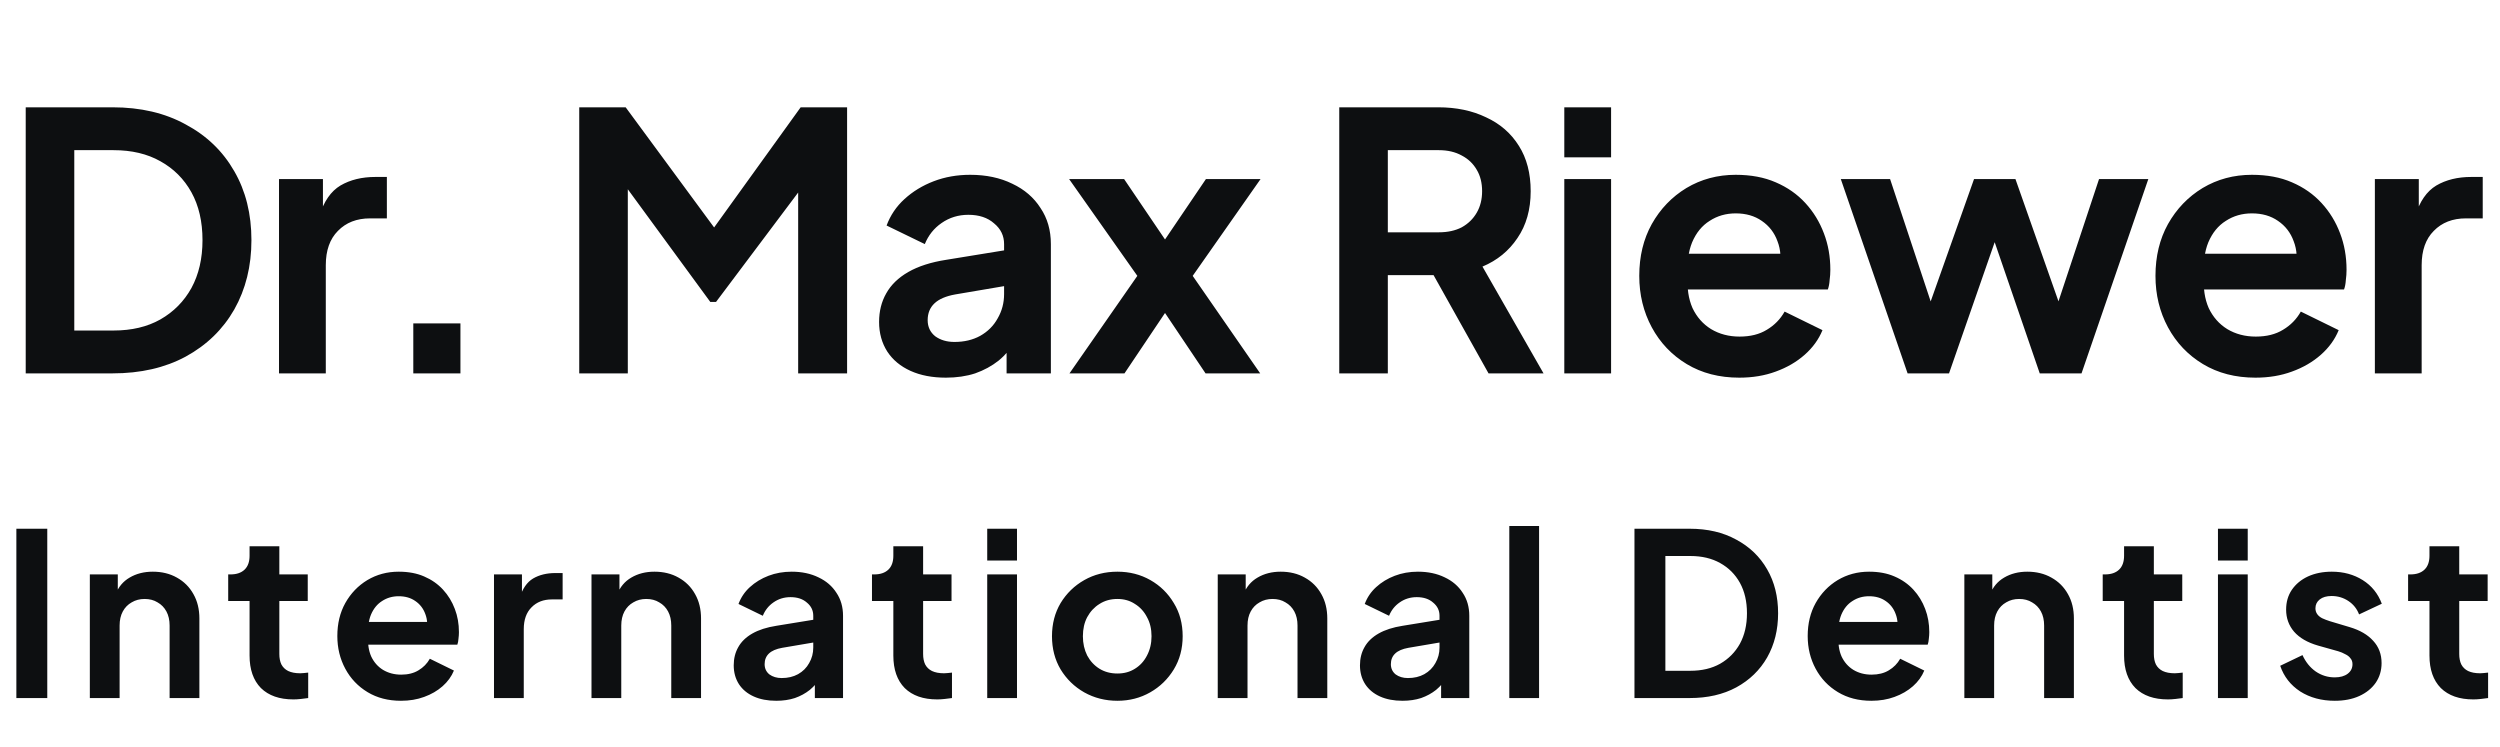
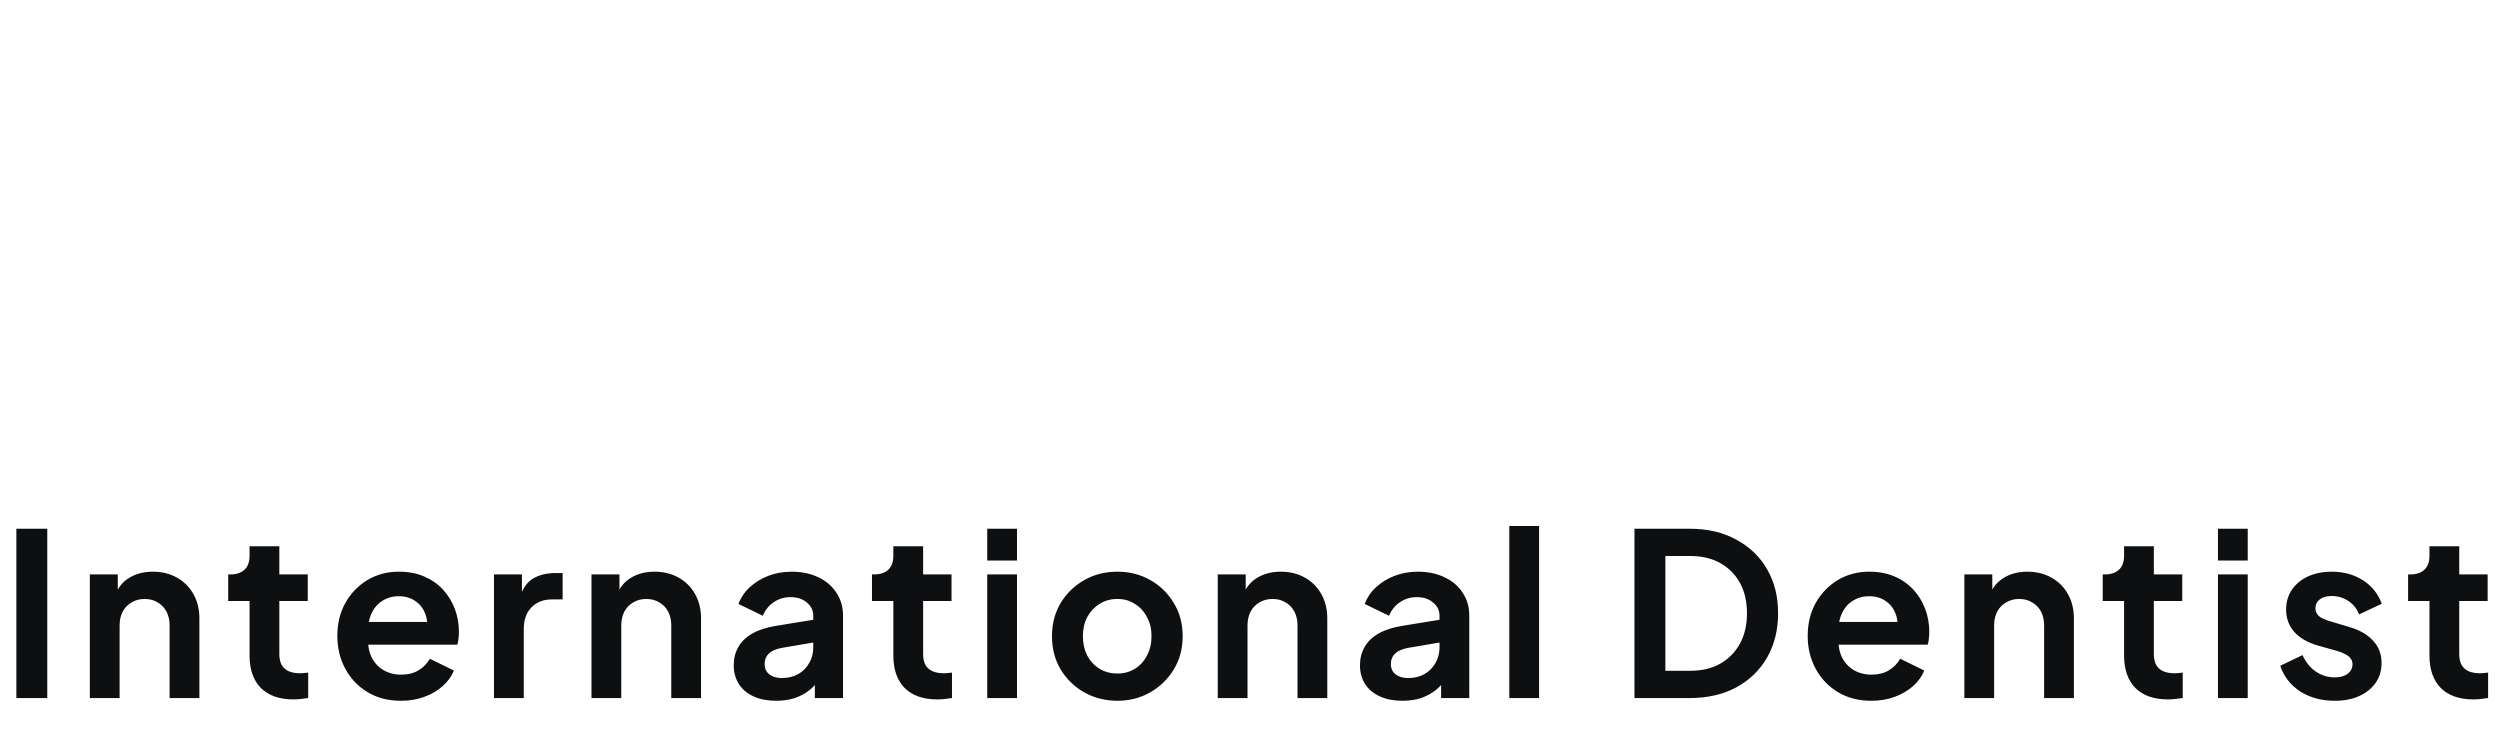
<svg xmlns="http://www.w3.org/2000/svg" width="154" height="46" viewBox="0 0 154 46" fill="none">
-   <path d="M1.584 23V6.61H6.93C8.661 6.61 10.164 6.962 11.44 7.666C12.731 8.355 13.728 9.316 14.432 10.548C15.136 11.765 15.488 13.181 15.488 14.794C15.488 16.393 15.136 17.815 14.432 19.062C13.728 20.294 12.731 21.262 11.44 21.966C10.164 22.655 8.661 23 6.93 23H1.584ZM4.576 20.36H6.996C8.111 20.36 9.071 20.133 9.878 19.678C10.699 19.209 11.337 18.563 11.792 17.742C12.247 16.906 12.474 15.923 12.474 14.794C12.474 13.65 12.247 12.667 11.792 11.846C11.337 11.025 10.699 10.387 9.878 9.932C9.071 9.477 8.111 9.25 6.996 9.25H4.576V20.36ZM17.187 23V11.032H19.893V13.694L19.673 13.298C19.952 12.403 20.384 11.78 20.971 11.428C21.573 11.076 22.291 10.9 23.127 10.9H23.831V13.452H22.797C21.976 13.452 21.316 13.709 20.817 14.222C20.319 14.721 20.069 15.425 20.069 16.334V23H17.187ZM25.459 23V19.92H28.363V23H25.459ZM35.681 23V6.61H38.541L44.679 14.948H43.315L49.321 6.61H52.181V23H49.167V10.02L50.333 10.306L44.107 18.6H43.755L37.683 10.306L38.673 10.02V23H35.681ZM58.266 23.264C57.43 23.264 56.704 23.125 56.088 22.846C55.472 22.567 54.995 22.171 54.658 21.658C54.321 21.13 54.152 20.521 54.152 19.832C54.152 19.172 54.299 18.585 54.592 18.072C54.886 17.544 55.34 17.104 55.956 16.752C56.572 16.4 57.349 16.151 58.288 16.004L62.204 15.366V17.566L58.838 18.138C58.266 18.241 57.841 18.424 57.562 18.688C57.283 18.952 57.144 19.297 57.144 19.722C57.144 20.133 57.298 20.463 57.606 20.712C57.929 20.947 58.325 21.064 58.794 21.064C59.395 21.064 59.923 20.939 60.378 20.69C60.847 20.426 61.207 20.067 61.456 19.612C61.72 19.157 61.852 18.659 61.852 18.116V15.036C61.852 14.523 61.647 14.097 61.236 13.76C60.84 13.408 60.312 13.232 59.652 13.232C59.036 13.232 58.486 13.401 58.002 13.738C57.533 14.061 57.188 14.493 56.968 15.036L54.614 13.892C54.849 13.261 55.215 12.719 55.714 12.264C56.227 11.795 56.829 11.428 57.518 11.164C58.208 10.9 58.956 10.768 59.762 10.768C60.745 10.768 61.61 10.951 62.358 11.318C63.106 11.67 63.685 12.169 64.096 12.814C64.522 13.445 64.734 14.185 64.734 15.036V23H62.006V20.954L62.622 20.91C62.314 21.423 61.947 21.856 61.522 22.208C61.097 22.545 60.613 22.809 60.07 23C59.528 23.176 58.926 23.264 58.266 23.264ZM65.88 23L70.06 16.994L65.858 11.032H69.246L72.524 15.872H71.006L74.284 11.032H77.65L73.47 16.994L77.628 23H74.262L71.028 18.182H72.502L69.268 23H65.88ZM82.498 23V6.61H88.592C89.706 6.61 90.689 6.815 91.54 7.226C92.405 7.622 93.08 8.209 93.564 8.986C94.048 9.749 94.29 10.68 94.29 11.78C94.29 12.909 94.018 13.87 93.476 14.662C92.948 15.454 92.229 16.041 91.32 16.422L95.082 23H91.694L87.668 15.806L89.604 16.95H85.49V23H82.498ZM85.49 14.31H88.636C89.178 14.31 89.648 14.207 90.044 14.002C90.44 13.782 90.748 13.481 90.968 13.1C91.188 12.719 91.298 12.279 91.298 11.78C91.298 11.267 91.188 10.827 90.968 10.46C90.748 10.079 90.44 9.785 90.044 9.58C89.648 9.36 89.178 9.25 88.636 9.25H85.49V14.31ZM96.361 23V11.032H99.243V23H96.361ZM96.361 9.69V6.61H99.243V9.69H96.361ZM107.139 23.264C105.907 23.264 104.829 22.985 103.905 22.428C102.981 21.871 102.263 21.115 101.749 20.162C101.236 19.209 100.979 18.153 100.979 16.994C100.979 15.791 101.236 14.728 101.749 13.804C102.277 12.865 102.989 12.125 103.883 11.582C104.793 11.039 105.805 10.768 106.919 10.768C107.858 10.768 108.679 10.922 109.383 11.23C110.102 11.538 110.711 11.963 111.209 12.506C111.708 13.049 112.089 13.672 112.353 14.376C112.617 15.065 112.749 15.813 112.749 16.62C112.749 16.825 112.735 17.038 112.705 17.258C112.691 17.478 112.654 17.669 112.595 17.83H103.355V15.63H110.967L109.603 16.664C109.735 15.989 109.699 15.388 109.493 14.86C109.303 14.332 108.98 13.914 108.525 13.606C108.085 13.298 107.55 13.144 106.919 13.144C106.318 13.144 105.783 13.298 105.313 13.606C104.844 13.899 104.485 14.339 104.235 14.926C104.001 15.498 103.913 16.195 103.971 17.016C103.913 17.749 104.008 18.402 104.257 18.974C104.521 19.531 104.903 19.964 105.401 20.272C105.915 20.58 106.501 20.734 107.161 20.734C107.821 20.734 108.379 20.595 108.833 20.316C109.303 20.037 109.669 19.663 109.933 19.194L112.265 20.338C112.031 20.91 111.664 21.416 111.165 21.856C110.667 22.296 110.073 22.641 109.383 22.89C108.709 23.139 107.961 23.264 107.139 23.264ZM117.508 23L113.394 11.032H116.43L119.444 20.118L118.388 20.096L121.6 11.032H124.152L127.342 20.096L126.286 20.118L129.3 11.032H132.336L128.222 23H125.648L122.392 13.518H123.36L120.06 23H117.508ZM138.937 23.264C137.705 23.264 136.627 22.985 135.703 22.428C134.779 21.871 134.061 21.115 133.547 20.162C133.034 19.209 132.777 18.153 132.777 16.994C132.777 15.791 133.034 14.728 133.547 13.804C134.075 12.865 134.787 12.125 135.681 11.582C136.591 11.039 137.603 10.768 138.717 10.768C139.656 10.768 140.477 10.922 141.181 11.23C141.9 11.538 142.509 11.963 143.007 12.506C143.506 13.049 143.887 13.672 144.151 14.376C144.415 15.065 144.547 15.813 144.547 16.62C144.547 16.825 144.533 17.038 144.503 17.258C144.489 17.478 144.452 17.669 144.393 17.83H135.153V15.63H142.765L141.401 16.664C141.533 15.989 141.497 15.388 141.291 14.86C141.101 14.332 140.778 13.914 140.323 13.606C139.883 13.298 139.348 13.144 138.717 13.144C138.116 13.144 137.581 13.298 137.111 13.606C136.642 13.899 136.283 14.339 136.033 14.926C135.799 15.498 135.711 16.195 135.769 17.016C135.711 17.749 135.806 18.402 136.055 18.974C136.319 19.531 136.701 19.964 137.199 20.272C137.713 20.58 138.299 20.734 138.959 20.734C139.619 20.734 140.177 20.595 140.631 20.316C141.101 20.037 141.467 19.663 141.731 19.194L144.063 20.338C143.829 20.91 143.462 21.416 142.963 21.856C142.465 22.296 141.871 22.641 141.181 22.89C140.507 23.139 139.759 23.264 138.937 23.264ZM146.292 23V11.032H148.998V13.694L148.778 13.298C149.057 12.403 149.489 11.78 150.076 11.428C150.677 11.076 151.396 10.9 152.232 10.9H152.936V13.452H151.902C151.081 13.452 150.421 13.709 149.922 14.222C149.423 14.721 149.174 15.425 149.174 16.334V23H146.292Z" fill="#0D0F11" />
  <path d="M1.008 43V32.57H2.912V43H1.008ZM5.534 43V35.384H7.256V36.882L7.116 36.616C7.293 36.159 7.583 35.813 7.984 35.58C8.395 35.337 8.871 35.216 9.412 35.216C9.972 35.216 10.467 35.337 10.896 35.58C11.335 35.823 11.675 36.163 11.918 36.602C12.161 37.031 12.282 37.531 12.282 38.1V43H10.448V38.534C10.448 38.198 10.383 37.909 10.252 37.666C10.121 37.423 9.939 37.237 9.706 37.106C9.482 36.966 9.216 36.896 8.908 36.896C8.609 36.896 8.343 36.966 8.11 37.106C7.877 37.237 7.695 37.423 7.564 37.666C7.433 37.909 7.368 38.198 7.368 38.534V43H5.534ZM18.075 43.084C17.216 43.084 16.549 42.851 16.073 42.384C15.606 41.908 15.373 41.241 15.373 40.382V37.022H14.057V35.384H14.197C14.57 35.384 14.86 35.286 15.065 35.09C15.27 34.894 15.373 34.609 15.373 34.236V33.648H17.207V35.384H18.957V37.022H17.207V40.284C17.207 40.536 17.249 40.751 17.333 40.928C17.426 41.105 17.566 41.241 17.753 41.334C17.949 41.427 18.196 41.474 18.495 41.474C18.56 41.474 18.635 41.469 18.719 41.46C18.812 41.451 18.901 41.441 18.985 41.432V43C18.854 43.019 18.705 43.037 18.537 43.056C18.369 43.075 18.215 43.084 18.075 43.084ZM24.7 43.168C23.916 43.168 23.23 42.991 22.642 42.636C22.054 42.281 21.596 41.801 21.27 41.194C20.943 40.587 20.78 39.915 20.78 39.178C20.78 38.413 20.943 37.736 21.27 37.148C21.606 36.551 22.058 36.079 22.628 35.734C23.206 35.389 23.851 35.216 24.56 35.216C25.157 35.216 25.68 35.314 26.128 35.51C26.585 35.706 26.973 35.977 27.29 36.322C27.607 36.667 27.85 37.064 28.018 37.512C28.186 37.951 28.27 38.427 28.27 38.94C28.27 39.071 28.261 39.206 28.242 39.346C28.233 39.486 28.209 39.607 28.172 39.71H22.292V38.31H27.136L26.268 38.968C26.352 38.539 26.328 38.156 26.198 37.82C26.076 37.484 25.871 37.218 25.582 37.022C25.302 36.826 24.961 36.728 24.56 36.728C24.177 36.728 23.837 36.826 23.538 37.022C23.239 37.209 23.011 37.489 22.852 37.862C22.703 38.226 22.646 38.669 22.684 39.192C22.646 39.659 22.707 40.074 22.866 40.438C23.034 40.793 23.276 41.068 23.594 41.264C23.921 41.46 24.294 41.558 24.714 41.558C25.134 41.558 25.488 41.469 25.778 41.292C26.076 41.115 26.31 40.877 26.478 40.578L27.962 41.306C27.812 41.67 27.579 41.992 27.262 42.272C26.945 42.552 26.567 42.771 26.128 42.93C25.698 43.089 25.223 43.168 24.7 43.168ZM30.43 43V35.384H32.152V37.078L32.012 36.826C32.189 36.257 32.465 35.86 32.838 35.636C33.221 35.412 33.678 35.3 34.21 35.3H34.658V36.924H34C33.477 36.924 33.057 37.087 32.74 37.414C32.423 37.731 32.264 38.179 32.264 38.758V43H30.43ZM36.436 43V35.384H38.158V36.882L38.018 36.616C38.196 36.159 38.485 35.813 38.886 35.58C39.297 35.337 39.773 35.216 40.314 35.216C40.874 35.216 41.369 35.337 41.798 35.58C42.237 35.823 42.578 36.163 42.82 36.602C43.063 37.031 43.184 37.531 43.184 38.1V43H41.35V38.534C41.35 38.198 41.285 37.909 41.154 37.666C41.024 37.423 40.842 37.237 40.608 37.106C40.384 36.966 40.118 36.896 39.81 36.896C39.512 36.896 39.246 36.966 39.012 37.106C38.779 37.237 38.597 37.423 38.466 37.666C38.336 37.909 38.27 38.198 38.27 38.534V43H36.436ZM47.815 43.168C47.283 43.168 46.821 43.079 46.429 42.902C46.037 42.725 45.734 42.473 45.519 42.146C45.305 41.81 45.197 41.423 45.197 40.984C45.197 40.564 45.291 40.191 45.477 39.864C45.664 39.528 45.953 39.248 46.345 39.024C46.737 38.8 47.232 38.641 47.829 38.548L50.321 38.142V39.542L48.179 39.906C47.815 39.971 47.545 40.088 47.367 40.256C47.19 40.424 47.101 40.643 47.101 40.914C47.101 41.175 47.199 41.385 47.395 41.544C47.601 41.693 47.853 41.768 48.151 41.768C48.534 41.768 48.87 41.689 49.159 41.53C49.458 41.362 49.687 41.133 49.845 40.844C50.013 40.555 50.097 40.237 50.097 39.892V37.932C50.097 37.605 49.967 37.335 49.705 37.12C49.453 36.896 49.117 36.784 48.697 36.784C48.305 36.784 47.955 36.891 47.647 37.106C47.349 37.311 47.129 37.587 46.989 37.932L45.491 37.204C45.641 36.803 45.874 36.457 46.191 36.168C46.518 35.869 46.901 35.636 47.339 35.468C47.778 35.3 48.254 35.216 48.767 35.216C49.393 35.216 49.943 35.333 50.419 35.566C50.895 35.79 51.264 36.107 51.525 36.518C51.796 36.919 51.931 37.391 51.931 37.932V43H50.195V41.698L50.587 41.67C50.391 41.997 50.158 42.272 49.887 42.496C49.617 42.711 49.309 42.879 48.963 43C48.618 43.112 48.235 43.168 47.815 43.168ZM57.732 43.084C56.873 43.084 56.206 42.851 55.73 42.384C55.263 41.908 55.03 41.241 55.03 40.382V37.022H53.714V35.384H53.854C54.227 35.384 54.516 35.286 54.722 35.09C54.927 34.894 55.03 34.609 55.03 34.236V33.648H56.864V35.384H58.614V37.022H56.864V40.284C56.864 40.536 56.906 40.751 56.99 40.928C57.083 41.105 57.223 41.241 57.41 41.334C57.606 41.427 57.853 41.474 58.152 41.474C58.217 41.474 58.292 41.469 58.376 41.46C58.469 41.451 58.558 41.441 58.642 41.432V43C58.511 43.019 58.362 43.037 58.194 43.056C58.026 43.075 57.872 43.084 57.732 43.084ZM60.813 43V35.384H62.647V43H60.813ZM60.813 34.53V32.57H62.647V34.53H60.813ZM68.834 43.168C68.088 43.168 67.406 42.995 66.79 42.65C66.183 42.305 65.698 41.833 65.334 41.236C64.98 40.639 64.802 39.957 64.802 39.192C64.802 38.427 64.98 37.745 65.334 37.148C65.698 36.551 66.183 36.079 66.79 35.734C67.397 35.389 68.078 35.216 68.834 35.216C69.581 35.216 70.257 35.389 70.864 35.734C71.471 36.079 71.951 36.551 72.306 37.148C72.67 37.736 72.852 38.417 72.852 39.192C72.852 39.957 72.67 40.639 72.306 41.236C71.942 41.833 71.457 42.305 70.85 42.65C70.243 42.995 69.572 43.168 68.834 43.168ZM68.834 41.488C69.245 41.488 69.604 41.39 69.912 41.194C70.23 40.998 70.477 40.727 70.654 40.382C70.841 40.027 70.934 39.631 70.934 39.192C70.934 38.744 70.841 38.352 70.654 38.016C70.477 37.671 70.23 37.4 69.912 37.204C69.604 36.999 69.245 36.896 68.834 36.896C68.414 36.896 68.046 36.999 67.728 37.204C67.411 37.4 67.159 37.671 66.972 38.016C66.795 38.352 66.706 38.744 66.706 39.192C66.706 39.631 66.795 40.027 66.972 40.382C67.159 40.727 67.411 40.998 67.728 41.194C68.046 41.39 68.414 41.488 68.834 41.488ZM75.013 43V35.384H76.735V36.882L76.595 36.616C76.772 36.159 77.062 35.813 77.463 35.58C77.874 35.337 78.35 35.216 78.891 35.216C79.451 35.216 79.946 35.337 80.375 35.58C80.814 35.823 81.154 36.163 81.397 36.602C81.64 37.031 81.761 37.531 81.761 38.1V43H79.927V38.534C79.927 38.198 79.862 37.909 79.731 37.666C79.6 37.423 79.418 37.237 79.185 37.106C78.961 36.966 78.695 36.896 78.387 36.896C78.088 36.896 77.822 36.966 77.589 37.106C77.356 37.237 77.174 37.423 77.043 37.666C76.912 37.909 76.847 38.198 76.847 38.534V43H75.013ZM86.392 43.168C85.86 43.168 85.398 43.079 85.006 42.902C84.614 42.725 84.311 42.473 84.096 42.146C83.881 41.81 83.774 41.423 83.774 40.984C83.774 40.564 83.867 40.191 84.054 39.864C84.24 39.528 84.53 39.248 84.922 39.024C85.314 38.8 85.808 38.641 86.406 38.548L88.898 38.142V39.542L86.756 39.906C86.392 39.971 86.121 40.088 85.944 40.256C85.766 40.424 85.678 40.643 85.678 40.914C85.678 41.175 85.776 41.385 85.972 41.544C86.177 41.693 86.429 41.768 86.728 41.768C87.111 41.768 87.447 41.689 87.736 41.53C88.034 41.362 88.263 41.133 88.422 40.844C88.59 40.555 88.674 40.237 88.674 39.892V37.932C88.674 37.605 88.543 37.335 88.282 37.12C88.03 36.896 87.694 36.784 87.274 36.784C86.882 36.784 86.532 36.891 86.224 37.106C85.925 37.311 85.706 37.587 85.566 37.932L84.068 37.204C84.217 36.803 84.451 36.457 84.768 36.168C85.094 35.869 85.477 35.636 85.916 35.468C86.355 35.3 86.831 35.216 87.344 35.216C87.969 35.216 88.52 35.333 88.996 35.566C89.472 35.79 89.841 36.107 90.102 36.518C90.373 36.919 90.508 37.391 90.508 37.932V43H88.772V41.698L89.164 41.67C88.968 41.997 88.734 42.272 88.464 42.496C88.193 42.711 87.885 42.879 87.54 43C87.195 43.112 86.812 43.168 86.392 43.168ZM92.973 43V32.402H94.807V43H92.973ZM100.683 43V32.57H104.085C105.186 32.57 106.143 32.794 106.955 33.242C107.776 33.681 108.411 34.292 108.859 35.076C109.307 35.851 109.531 36.751 109.531 37.778C109.531 38.795 109.307 39.701 108.859 40.494C108.411 41.278 107.776 41.894 106.955 42.342C106.143 42.781 105.186 43 104.085 43H100.683ZM102.587 41.32H104.127C104.836 41.32 105.447 41.175 105.961 40.886C106.483 40.587 106.889 40.177 107.179 39.654C107.468 39.122 107.613 38.497 107.613 37.778C107.613 37.05 107.468 36.425 107.179 35.902C106.889 35.379 106.483 34.973 105.961 34.684C105.447 34.395 104.836 34.25 104.127 34.25H102.587V41.32ZM115.274 43.168C114.49 43.168 113.804 42.991 113.216 42.636C112.628 42.281 112.17 41.801 111.844 41.194C111.517 40.587 111.354 39.915 111.354 39.178C111.354 38.413 111.517 37.736 111.844 37.148C112.18 36.551 112.632 36.079 113.202 35.734C113.78 35.389 114.424 35.216 115.134 35.216C115.731 35.216 116.254 35.314 116.702 35.51C117.159 35.706 117.546 35.977 117.864 36.322C118.181 36.667 118.424 37.064 118.592 37.512C118.76 37.951 118.844 38.427 118.844 38.94C118.844 39.071 118.834 39.206 118.816 39.346C118.806 39.486 118.783 39.607 118.746 39.71H112.866V38.31H117.71L116.842 38.968C116.926 38.539 116.902 38.156 116.772 37.82C116.65 37.484 116.445 37.218 116.156 37.022C115.876 36.826 115.535 36.728 115.134 36.728C114.751 36.728 114.41 36.826 114.112 37.022C113.813 37.209 113.584 37.489 113.426 37.862C113.276 38.226 113.22 38.669 113.258 39.192C113.22 39.659 113.281 40.074 113.44 40.438C113.608 40.793 113.85 41.068 114.168 41.264C114.494 41.46 114.868 41.558 115.288 41.558C115.708 41.558 116.062 41.469 116.352 41.292C116.65 41.115 116.884 40.877 117.052 40.578L118.536 41.306C118.386 41.67 118.153 41.992 117.836 42.272C117.518 42.552 117.14 42.771 116.702 42.93C116.272 43.089 115.796 43.168 115.274 43.168ZM121.004 43V35.384H122.726V36.882L122.586 36.616C122.763 36.159 123.053 35.813 123.454 35.58C123.865 35.337 124.341 35.216 124.882 35.216C125.442 35.216 125.937 35.337 126.366 35.58C126.805 35.823 127.145 36.163 127.388 36.602C127.631 37.031 127.752 37.531 127.752 38.1V43H125.918V38.534C125.918 38.198 125.853 37.909 125.722 37.666C125.591 37.423 125.409 37.237 125.176 37.106C124.952 36.966 124.686 36.896 124.378 36.896C124.079 36.896 123.813 36.966 123.58 37.106C123.347 37.237 123.165 37.423 123.034 37.666C122.903 37.909 122.838 38.198 122.838 38.534V43H121.004ZM133.545 43.084C132.686 43.084 132.019 42.851 131.543 42.384C131.076 41.908 130.843 41.241 130.843 40.382V37.022H129.527V35.384H129.667C130.04 35.384 130.33 35.286 130.535 35.09C130.74 34.894 130.843 34.609 130.843 34.236V33.648H132.677V35.384H134.427V37.022H132.677V40.284C132.677 40.536 132.719 40.751 132.803 40.928C132.896 41.105 133.036 41.241 133.223 41.334C133.419 41.427 133.666 41.474 133.965 41.474C134.03 41.474 134.105 41.469 134.189 41.46C134.282 41.451 134.371 41.441 134.455 41.432V43C134.324 43.019 134.175 43.037 134.007 43.056C133.839 43.075 133.685 43.084 133.545 43.084ZM136.626 43V35.384H138.46V43H136.626ZM136.626 34.53V32.57H138.46V34.53H136.626ZM143.821 43.168C143.009 43.168 142.3 42.977 141.693 42.594C141.096 42.202 140.685 41.675 140.461 41.012L141.833 40.354C142.029 40.783 142.3 41.119 142.645 41.362C143 41.605 143.392 41.726 143.821 41.726C144.157 41.726 144.423 41.651 144.619 41.502C144.815 41.353 144.913 41.157 144.913 40.914C144.913 40.765 144.871 40.643 144.787 40.55C144.713 40.447 144.605 40.363 144.465 40.298C144.335 40.223 144.19 40.163 144.031 40.116L142.785 39.766C142.141 39.579 141.651 39.295 141.315 38.912C140.989 38.529 140.825 38.077 140.825 37.554C140.825 37.087 140.942 36.681 141.175 36.336C141.418 35.981 141.749 35.706 142.169 35.51C142.599 35.314 143.089 35.216 143.639 35.216C144.358 35.216 144.993 35.389 145.543 35.734C146.094 36.079 146.486 36.565 146.719 37.19L145.319 37.848C145.189 37.503 144.969 37.227 144.661 37.022C144.353 36.817 144.008 36.714 143.625 36.714C143.317 36.714 143.075 36.784 142.897 36.924C142.72 37.064 142.631 37.246 142.631 37.47C142.631 37.61 142.669 37.731 142.743 37.834C142.818 37.937 142.921 38.021 143.051 38.086C143.191 38.151 143.35 38.212 143.527 38.268L144.745 38.632C145.371 38.819 145.851 39.099 146.187 39.472C146.533 39.845 146.705 40.303 146.705 40.844C146.705 41.301 146.584 41.707 146.341 42.062C146.099 42.407 145.763 42.678 145.333 42.874C144.904 43.07 144.4 43.168 143.821 43.168ZM152.357 43.084C151.498 43.084 150.831 42.851 150.355 42.384C149.888 41.908 149.655 41.241 149.655 40.382V37.022H148.339V35.384H148.479C148.852 35.384 149.142 35.286 149.347 35.09C149.552 34.894 149.655 34.609 149.655 34.236V33.648H151.489V35.384H153.239V37.022H151.489V40.284C151.489 40.536 151.531 40.751 151.615 40.928C151.708 41.105 151.848 41.241 152.035 41.334C152.231 41.427 152.478 41.474 152.777 41.474C152.842 41.474 152.917 41.469 153.001 41.46C153.094 41.451 153.183 41.441 153.267 41.432V43C153.136 43.019 152.987 43.037 152.819 43.056C152.651 43.075 152.497 43.084 152.357 43.084Z" fill="#0D0F11" />
</svg>